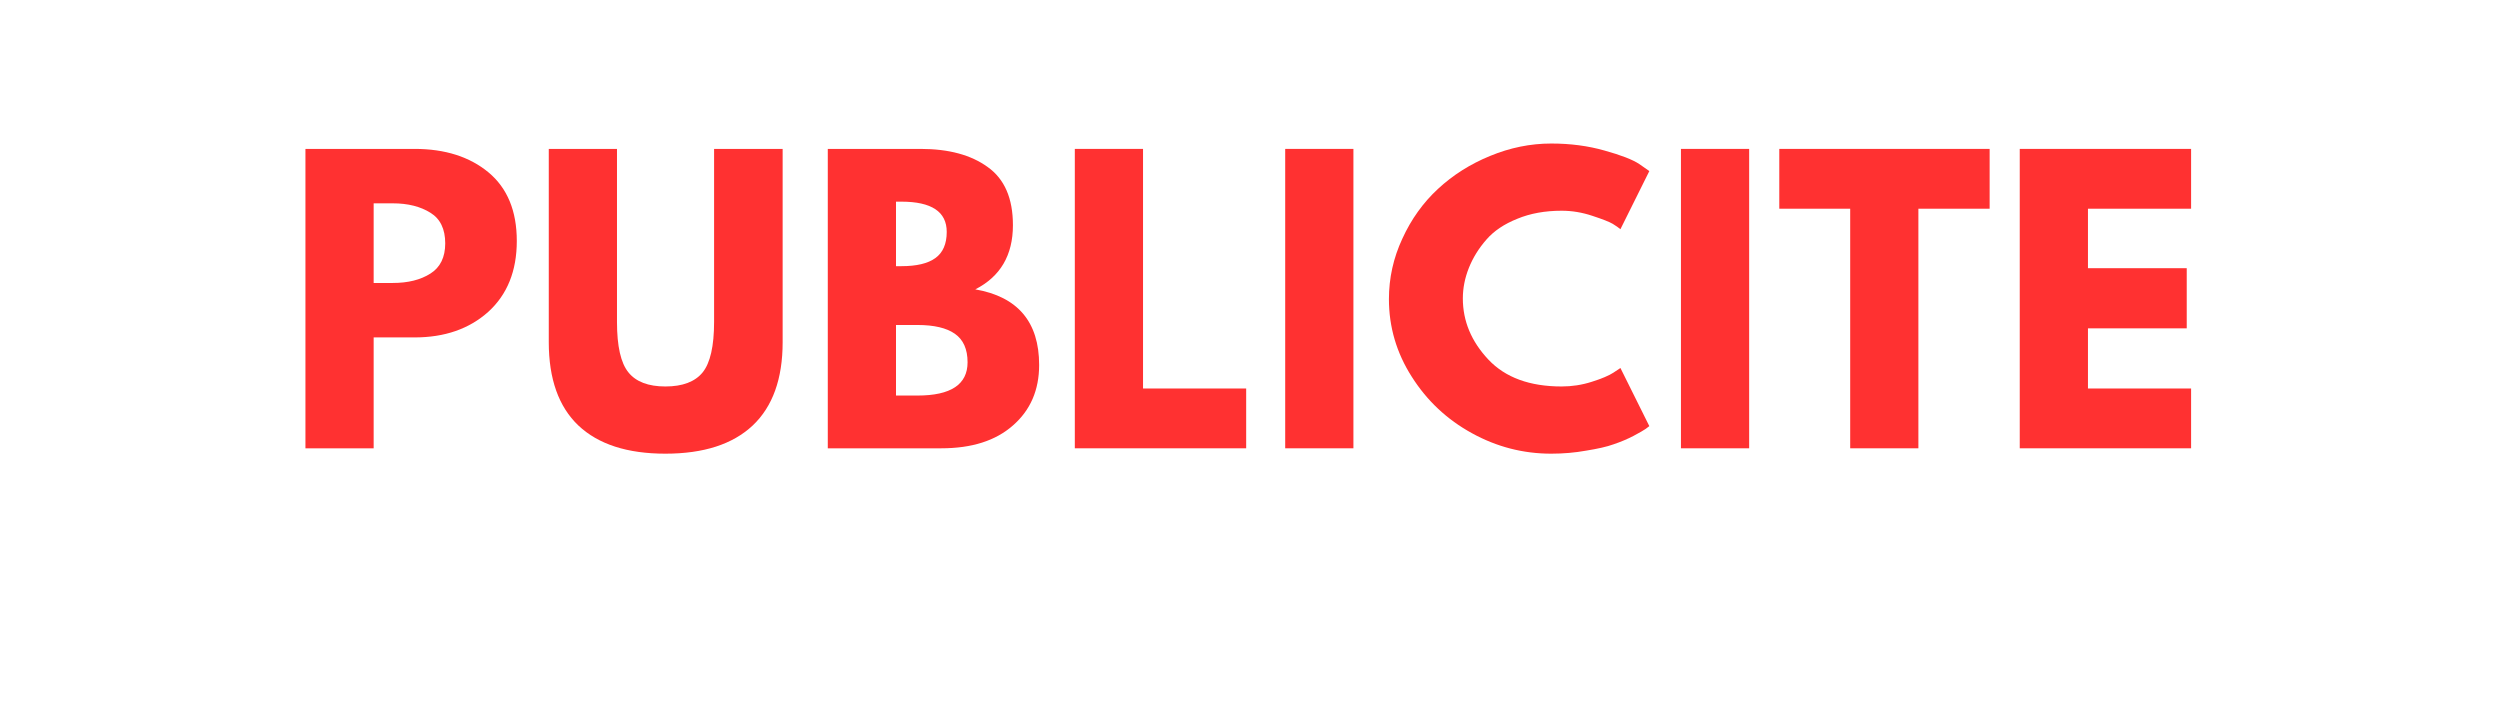
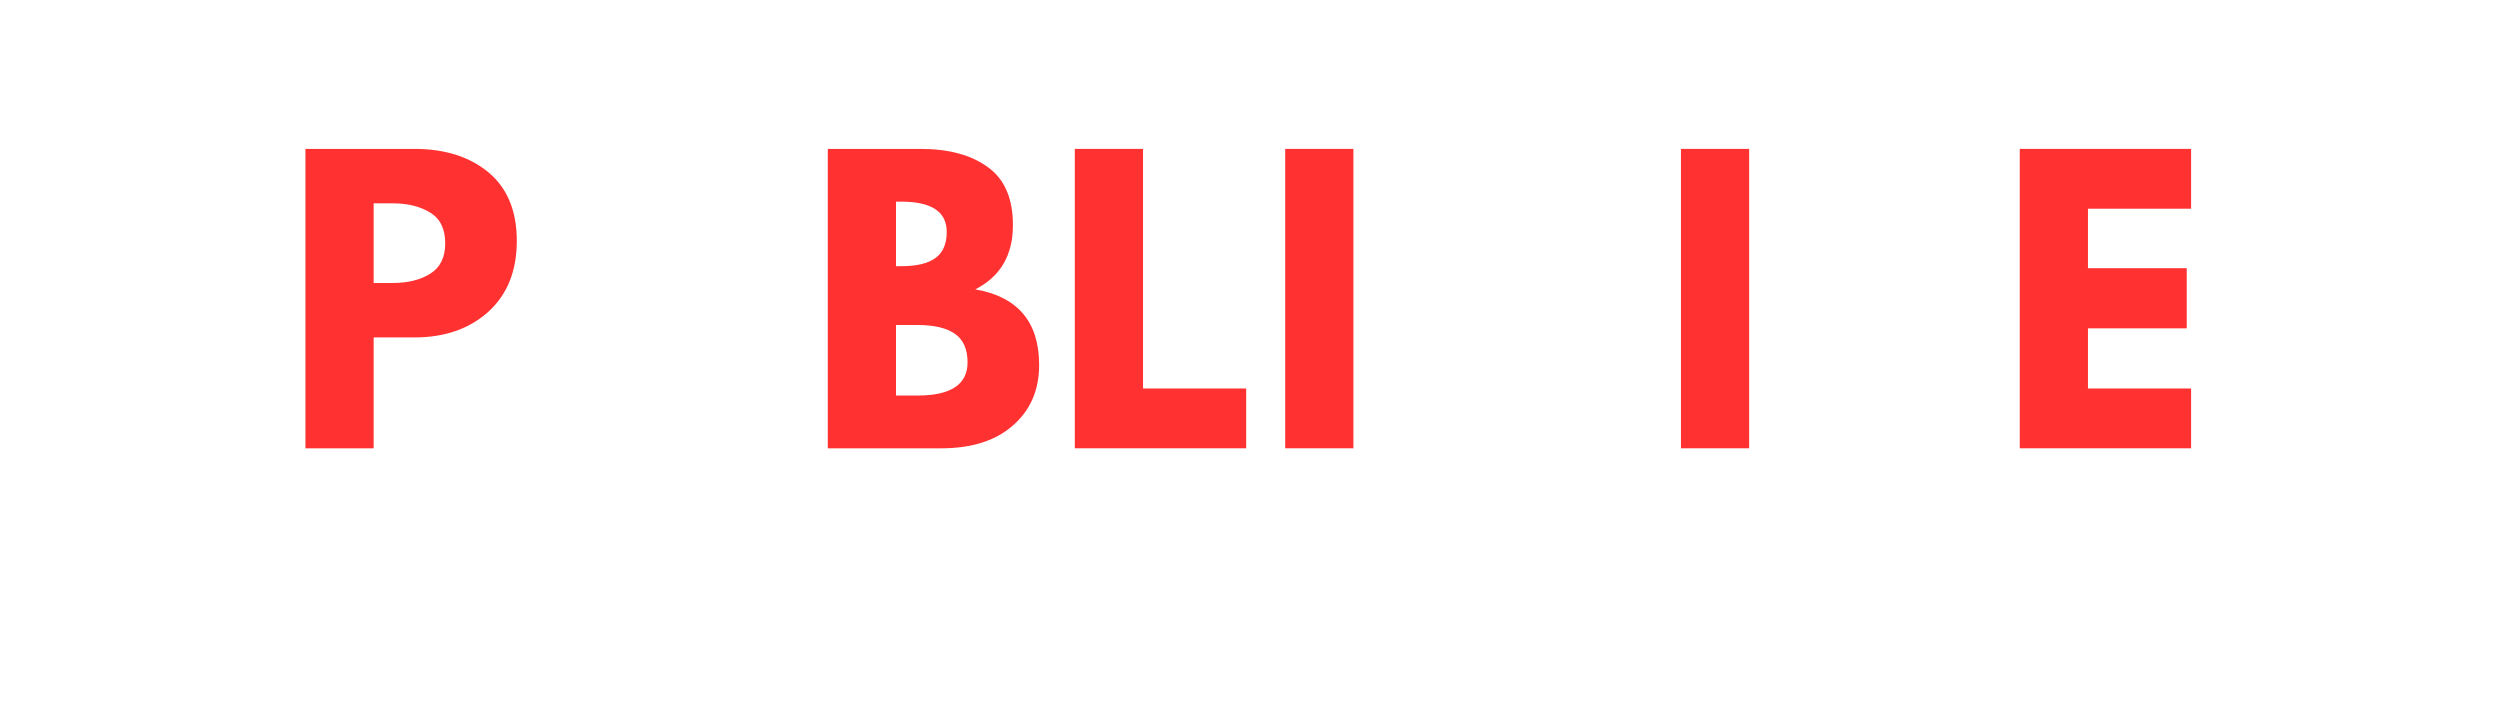
<svg xmlns="http://www.w3.org/2000/svg" width="155" zoomAndPan="magnify" viewBox="0 0 116.25 33.75" height="45" preserveAspectRatio="xMidYMid meet" version="1.0">
  <defs>
    <g />
  </defs>
  <g fill="#ff3131" fill-opacity="1">
    <g transform="translate(13.187, 20.846)">
      <g>
        <path d="M 1.016 -13.922 L 6.094 -13.922 C 7.508 -13.922 8.656 -13.555 9.531 -12.828 C 10.406 -12.098 10.844 -11.035 10.844 -9.641 C 10.844 -8.242 10.398 -7.145 9.516 -6.344 C 8.629 -5.551 7.488 -5.156 6.094 -5.156 L 4.188 -5.156 L 4.188 0 L 1.016 0 Z M 4.188 -7.688 L 5.078 -7.688 C 5.785 -7.688 6.367 -7.832 6.828 -8.125 C 7.285 -8.414 7.516 -8.883 7.516 -9.531 C 7.516 -10.195 7.285 -10.672 6.828 -10.953 C 6.367 -11.242 5.785 -11.391 5.078 -11.391 L 4.188 -11.391 Z M 4.188 -7.688 " />
      </g>
    </g>
  </g>
  <g fill="#ff3131" fill-opacity="1">
    <g transform="translate(24.674, 20.846)">
      <g>
-         <path d="M 11.719 -13.922 L 11.719 -4.938 C 11.719 -3.227 11.254 -1.938 10.328 -1.062 C 9.398 -0.188 8.047 0.25 6.266 0.25 C 4.492 0.25 3.145 -0.188 2.219 -1.062 C 1.301 -1.938 0.844 -3.227 0.844 -4.938 L 0.844 -13.922 L 4.016 -13.922 L 4.016 -5.875 C 4.016 -4.75 4.191 -3.969 4.547 -3.531 C 4.898 -3.094 5.473 -2.875 6.266 -2.875 C 7.066 -2.875 7.645 -3.094 8 -3.531 C 8.352 -3.969 8.531 -4.75 8.531 -5.875 L 8.531 -13.922 Z M 11.719 -13.922 " />
-       </g>
+         </g>
    </g>
  </g>
  <g fill="#ff3131" fill-opacity="1">
    <g transform="translate(37.476, 20.846)">
      <g>
        <path d="M 1.016 -13.922 L 5.328 -13.922 C 6.641 -13.922 7.68 -13.641 8.453 -13.078 C 9.234 -12.523 9.625 -11.625 9.625 -10.375 C 9.625 -8.977 9.039 -7.984 7.875 -7.391 C 9.852 -7.047 10.844 -5.875 10.844 -3.875 C 10.844 -2.707 10.438 -1.77 9.625 -1.062 C 8.82 -0.352 7.711 0 6.297 0 L 1.016 0 Z M 4.188 -8.469 L 4.438 -8.469 C 5.145 -8.469 5.672 -8.594 6.016 -8.844 C 6.367 -9.094 6.547 -9.5 6.547 -10.062 C 6.547 -11 5.844 -11.469 4.438 -11.469 L 4.188 -11.469 Z M 4.188 -2.453 L 5.188 -2.453 C 6.738 -2.453 7.516 -2.969 7.516 -4 C 7.516 -4.613 7.316 -5.055 6.922 -5.328 C 6.535 -5.598 5.957 -5.734 5.188 -5.734 L 4.188 -5.734 Z M 4.188 -2.453 " />
      </g>
    </g>
  </g>
  <g fill="#ff3131" fill-opacity="1">
    <g transform="translate(48.963, 20.846)">
      <g>
        <path d="M 4.188 -13.922 L 4.188 -2.781 L 8.984 -2.781 L 8.984 0 L 1.016 0 L 1.016 -13.922 Z M 4.188 -13.922 " />
      </g>
    </g>
  </g>
  <g fill="#ff3131" fill-opacity="1">
    <g transform="translate(58.746, 20.846)">
      <g>
        <path d="M 4.188 -13.922 L 4.188 0 L 1.016 0 L 1.016 -13.922 Z M 4.188 -13.922 " />
      </g>
    </g>
  </g>
  <g fill="#ff3131" fill-opacity="1">
    <g transform="translate(64.194, 20.846)">
      <g>
-         <path d="M 8.422 -2.875 C 8.898 -2.875 9.367 -2.945 9.828 -3.094 C 10.285 -3.238 10.617 -3.379 10.828 -3.516 L 11.156 -3.734 L 12.5 -1.031 C 12.457 -1 12.395 -0.953 12.312 -0.891 C 12.238 -0.836 12.055 -0.734 11.766 -0.578 C 11.484 -0.43 11.176 -0.301 10.844 -0.188 C 10.52 -0.07 10.094 0.023 9.562 0.109 C 9.039 0.203 8.5 0.25 7.938 0.25 C 6.633 0.25 5.406 -0.066 4.25 -0.703 C 3.094 -1.336 2.16 -2.211 1.453 -3.328 C 0.742 -4.441 0.391 -5.645 0.391 -6.938 C 0.391 -7.914 0.598 -8.852 1.016 -9.75 C 1.43 -10.656 1.984 -11.426 2.672 -12.062 C 3.367 -12.707 4.176 -13.219 5.094 -13.594 C 6.02 -13.977 6.969 -14.172 7.938 -14.172 C 8.832 -14.172 9.66 -14.062 10.422 -13.844 C 11.18 -13.633 11.719 -13.426 12.031 -13.219 L 12.5 -12.891 L 11.156 -10.188 C 11.07 -10.258 10.953 -10.344 10.797 -10.438 C 10.641 -10.531 10.32 -10.656 9.844 -10.812 C 9.375 -10.969 8.898 -11.047 8.422 -11.047 C 7.648 -11.047 6.961 -10.922 6.359 -10.672 C 5.754 -10.43 5.273 -10.109 4.922 -9.703 C 4.566 -9.297 4.297 -8.859 4.109 -8.391 C 3.922 -7.922 3.828 -7.445 3.828 -6.969 C 3.828 -5.914 4.223 -4.969 5.016 -4.125 C 5.805 -3.289 6.941 -2.875 8.422 -2.875 Z M 8.422 -2.875 " />
-       </g>
+         </g>
    </g>
  </g>
  <g fill="#ff3131" fill-opacity="1">
    <g transform="translate(77.148, 20.846)">
      <g>
        <path d="M 4.188 -13.922 L 4.188 0 L 1.016 0 L 1.016 -13.922 Z M 4.188 -13.922 " />
      </g>
    </g>
  </g>
  <g fill="#ff3131" fill-opacity="1">
    <g transform="translate(82.596, 20.846)">
      <g>
-         <path d="M 0.141 -11.141 L 0.141 -13.922 L 9.922 -13.922 L 9.922 -11.141 L 6.609 -11.141 L 6.609 0 L 3.438 0 L 3.438 -11.141 Z M 0.141 -11.141 " />
-       </g>
+         </g>
    </g>
  </g>
  <g fill="#ff3131" fill-opacity="1">
    <g transform="translate(92.902, 20.846)">
      <g>
        <path d="M 8.984 -13.922 L 8.984 -11.141 L 4.188 -11.141 L 4.188 -8.375 L 8.781 -8.375 L 8.781 -5.578 L 4.188 -5.578 L 4.188 -2.781 L 8.984 -2.781 L 8.984 0 L 1.016 0 L 1.016 -13.922 Z M 8.984 -13.922 " />
      </g>
    </g>
  </g>
</svg>